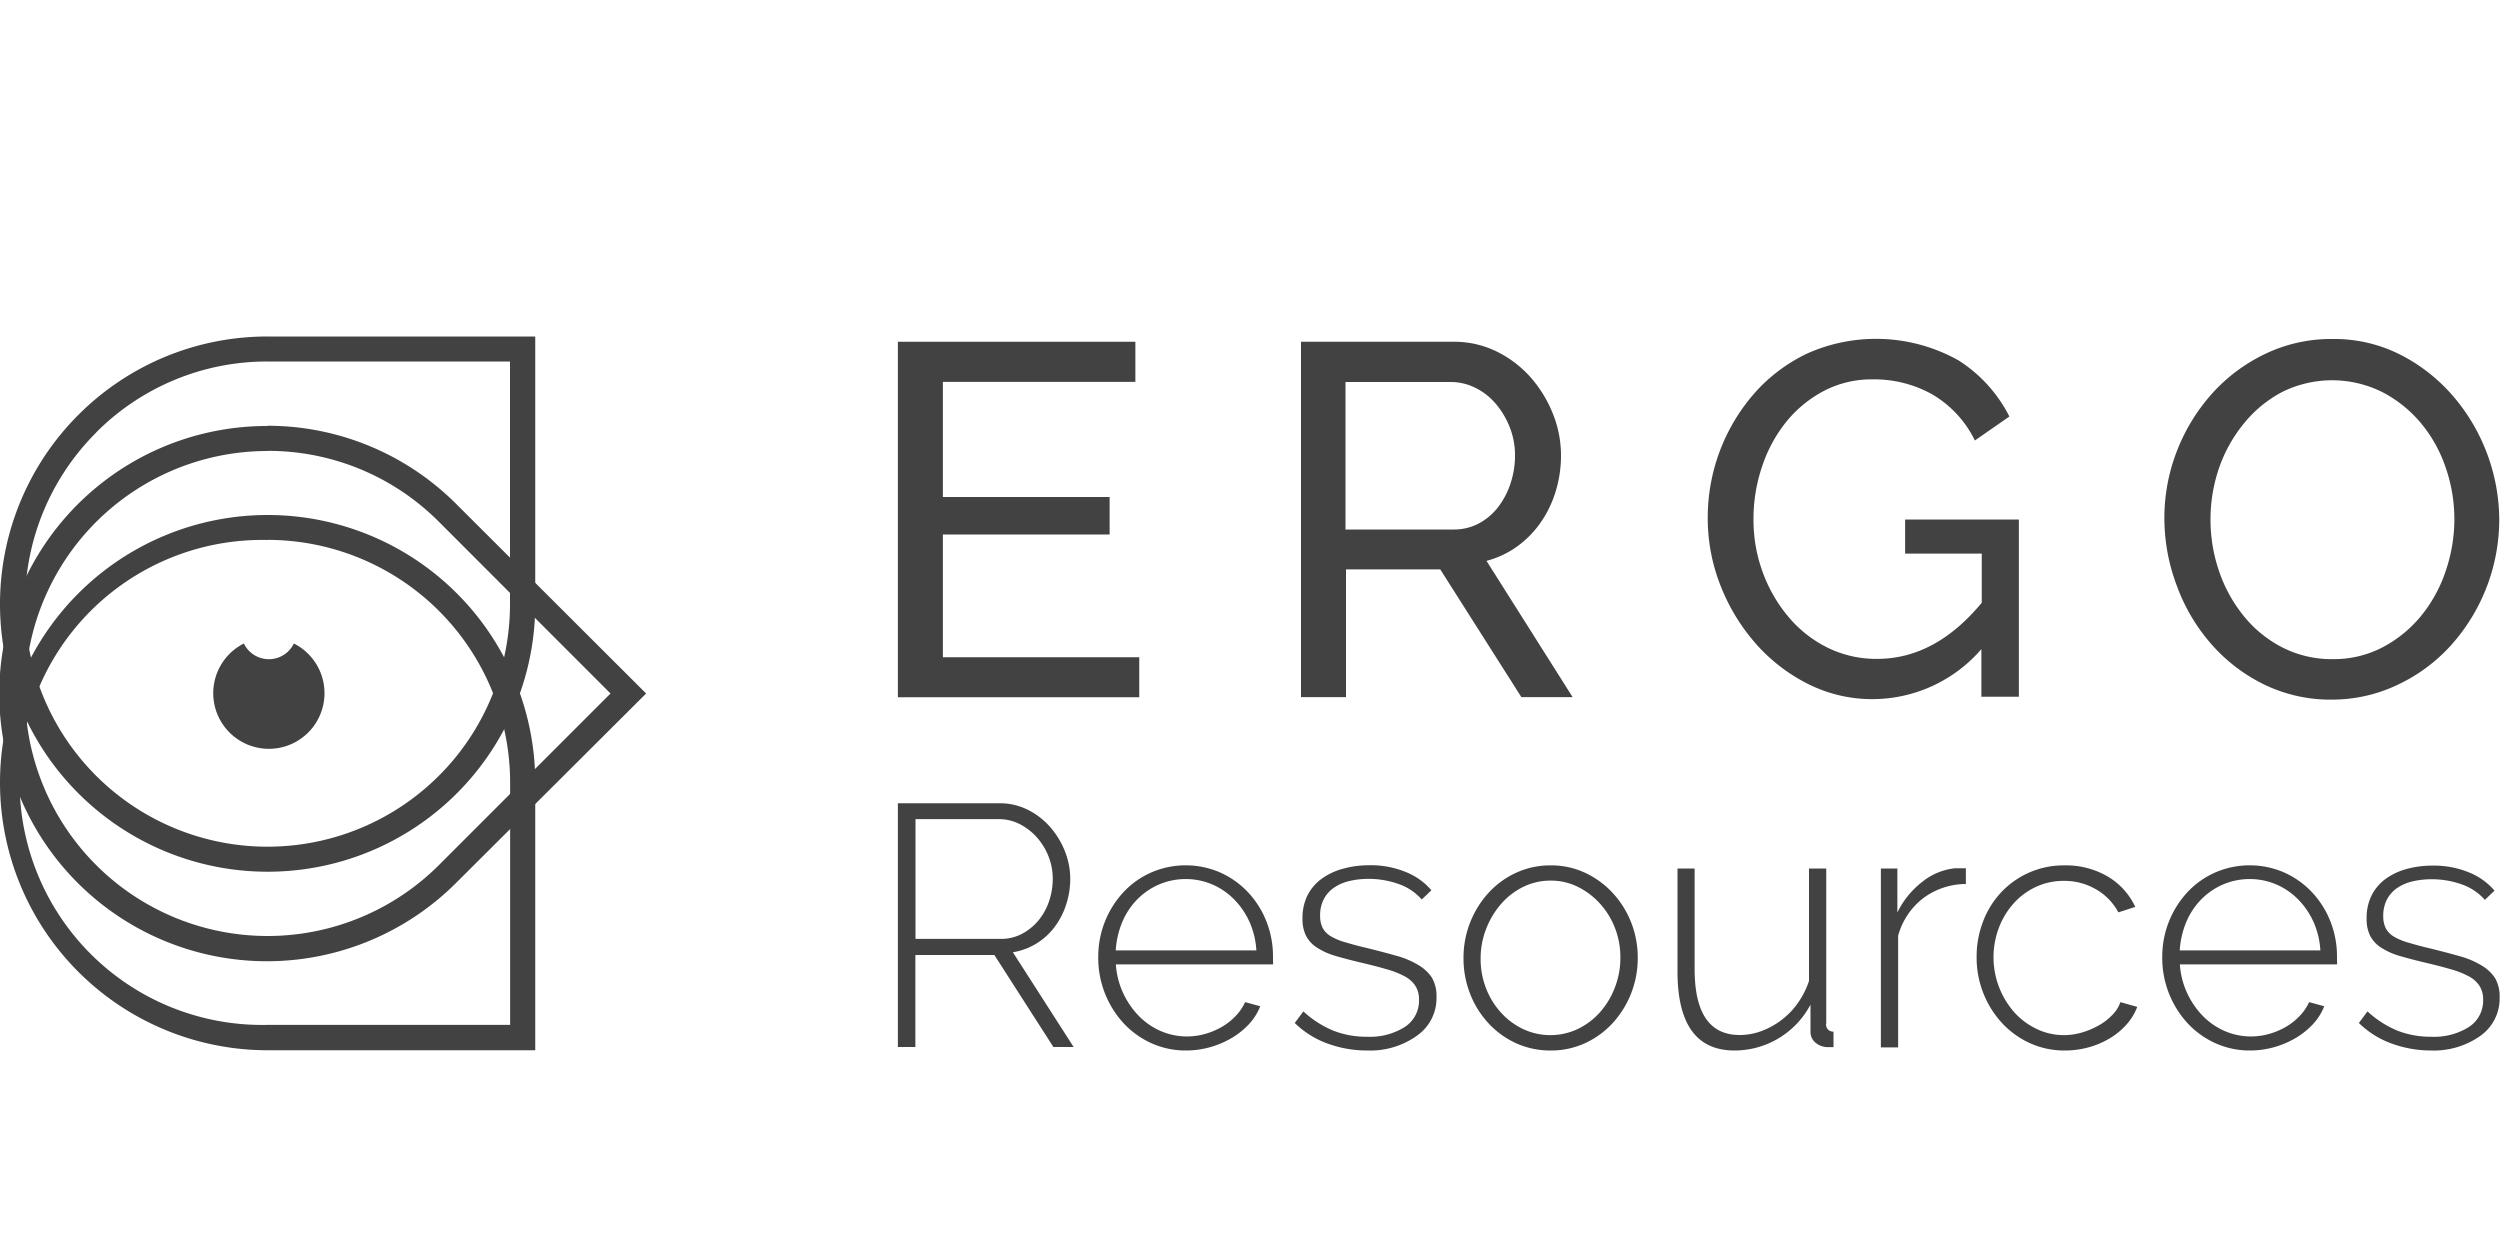
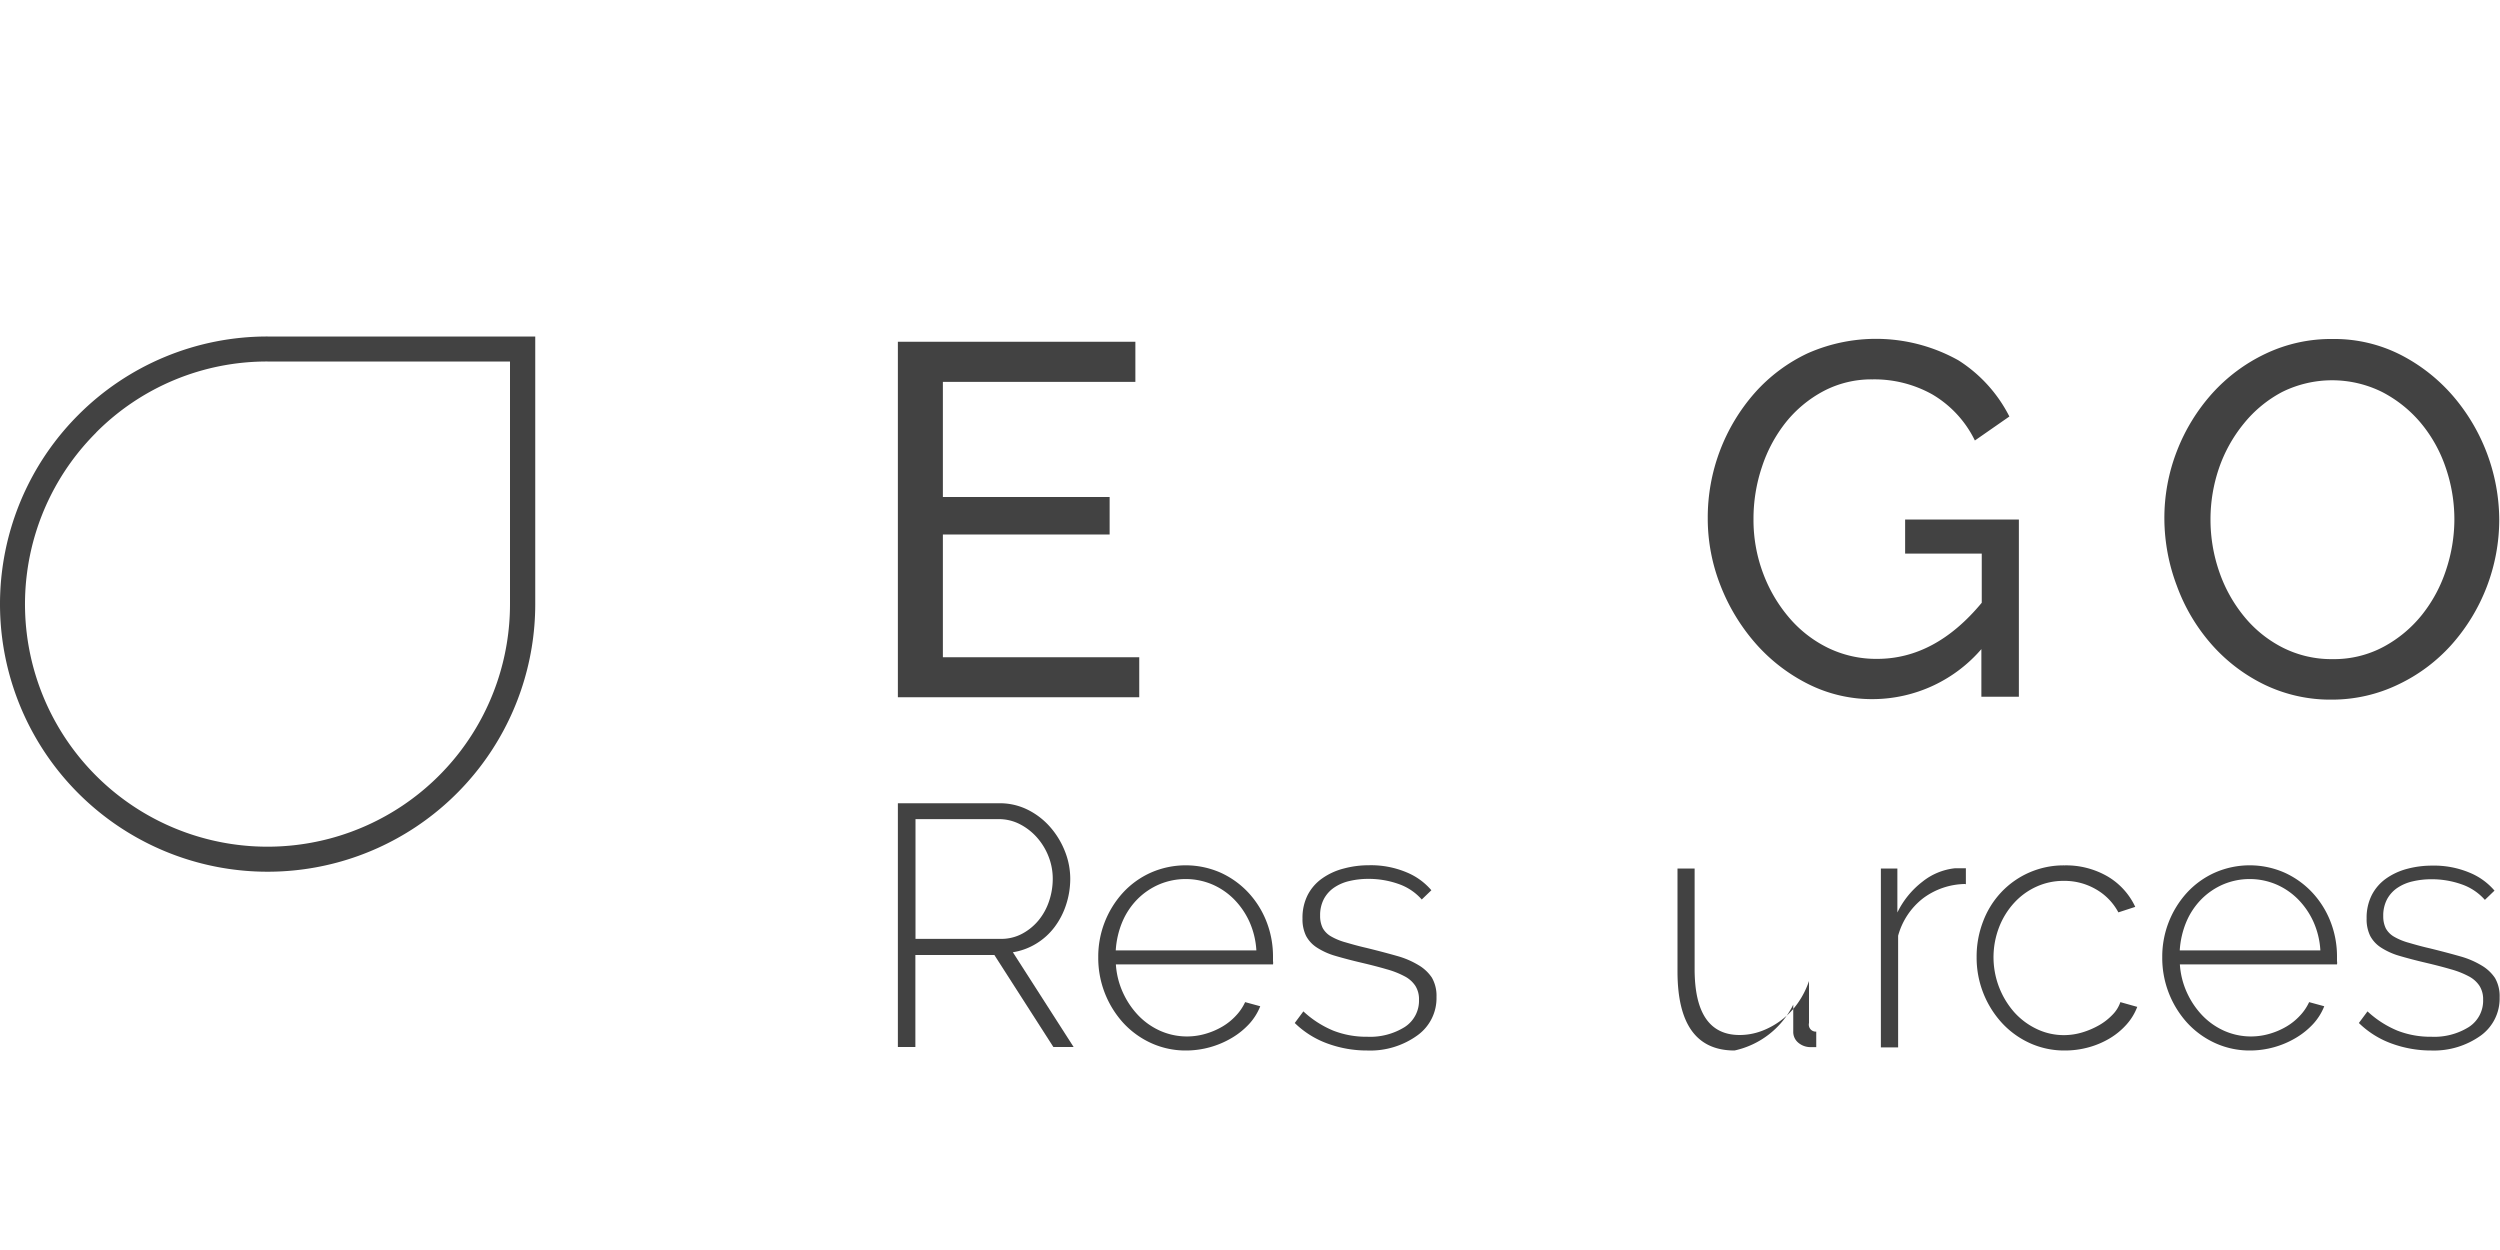
<svg xmlns="http://www.w3.org/2000/svg" id="Menu" viewBox="0 0 200 100">
  <title>ErgoResources_UnidadesDeNegocio</title>
  <rect width="200" height="100" style="fill: none" />
  <g>
    <g>
      <path d="M789.63,1918.09v3.21H770.32v-28.44h19v3.21H773.92v9.21h13.34v3H773.92v9.82h15.71Z" transform="translate(-698.49 -1865.52)" style="fill: #424242" />
-       <path d="M802.57,1921.3v-28.44h12.18a7.71,7.71,0,0,1,3.47.78,8.79,8.79,0,0,1,2.73,2.08,9.94,9.94,0,0,1,1.78,2.92,8.94,8.94,0,0,1,.64,3.31,9.76,9.76,0,0,1-.42,2.86,8.81,8.81,0,0,1-1.2,2.5,7.93,7.93,0,0,1-1.88,1.92,7.4,7.4,0,0,1-2.46,1.16l6.89,10.9H820.2l-6.49-10.22h-7.54v10.22h-3.61Zm3.61-13.42h8.61a4.24,4.24,0,0,0,2-.48,4.8,4.8,0,0,0,1.54-1.3,6.34,6.34,0,0,0,1-1.9,7,7,0,0,0,.36-2.24,6.08,6.08,0,0,0-.42-2.26,6.68,6.68,0,0,0-1.12-1.88,5.11,5.11,0,0,0-1.64-1.28,4.46,4.46,0,0,0-2-.46h-8.38v11.82Z" transform="translate(-698.49 -1865.52)" style="fill: #424242" />
      <path d="M857,1917.45a11.52,11.52,0,0,1-8.65,4,11.37,11.37,0,0,1-5.27-1.24,13.87,13.87,0,0,1-4.19-3.27,15.65,15.65,0,0,1-2.78-4.63,14.59,14.59,0,0,1-1-5.37,15.08,15.08,0,0,1,3.77-10,13.15,13.15,0,0,1,4.21-3.15,13.5,13.5,0,0,1,12.08.56,11.44,11.44,0,0,1,4.07,4.49l-2.76,1.92a8.67,8.67,0,0,0-3.41-3.69,9.49,9.49,0,0,0-4.77-1.2,8.22,8.22,0,0,0-3.93.94,9.69,9.69,0,0,0-3,2.48,11.48,11.48,0,0,0-1.92,3.57,13,13,0,0,0-.68,4.19,12.11,12.11,0,0,0,.76,4.31,11.8,11.8,0,0,0,2.08,3.56,9.65,9.65,0,0,0,3.12,2.43,8.83,8.83,0,0,0,3.93.88q4.65,0,8.37-4.49v-3.93h-6.13v-2.73H860v14.18h-3v-3.85Z" transform="translate(-698.49 -1865.52)" style="fill: #424242" />
      <path d="M885.07,1921.49a12.13,12.13,0,0,1-5.47-1.22,13.47,13.47,0,0,1-4.23-3.25,14.7,14.7,0,0,1-2.73-4.63,15.31,15.31,0,0,1-1-5.33,14.77,14.77,0,0,1,1-5.45,15,15,0,0,1,2.82-4.61,13.58,13.58,0,0,1,4.27-3.18,12.17,12.17,0,0,1,5.35-1.18,11.7,11.7,0,0,1,5.45,1.26,13.91,13.91,0,0,1,4.21,3.31,15.32,15.32,0,0,1,3.69,9.9,15.09,15.09,0,0,1-3.83,10,13.46,13.46,0,0,1-4.25,3.17A12.2,12.2,0,0,1,885.07,1921.49Zm-9.74-14.42a12.74,12.74,0,0,0,.7,4.19,11.57,11.57,0,0,0,2,3.59,9.58,9.58,0,0,0,3.08,2.48,8.65,8.65,0,0,0,4,.92,8.39,8.39,0,0,0,4.09-1,10,10,0,0,0,3.06-2.56,11.45,11.45,0,0,0,1.92-3.59,12.86,12.86,0,0,0,.66-4,12.71,12.71,0,0,0-.7-4.19,11.15,11.15,0,0,0-2-3.57,10.08,10.08,0,0,0-3.08-2.46,9,9,0,0,0-8,0,9.83,9.83,0,0,0-3.06,2.52A11.57,11.57,0,0,0,876,1903,12.66,12.66,0,0,0,875.33,1907.07Z" transform="translate(-698.49 -1865.52)" style="fill: #424242" />
      <g>
        <path d="M770.32,1949.29v-19.51h8.11a5,5,0,0,1,2.28.52,5.83,5.83,0,0,1,1.8,1.39,6.61,6.61,0,0,1,1.18,1.95,5.94,5.94,0,0,1,.42,2.18,6.63,6.63,0,0,1-.33,2.07,6.08,6.08,0,0,1-.93,1.8,5.22,5.22,0,0,1-1.46,1.32,5.13,5.13,0,0,1-1.87.69l4.86,7.58h-1.62l-4.72-7.36h-6.32v7.36h-1.4Zm1.4-8.66h6.84a3.54,3.54,0,0,0,1.7-.41,4.36,4.36,0,0,0,1.32-1.08,4.81,4.81,0,0,0,.84-1.54,5.56,5.56,0,0,0,.29-1.77,4.85,4.85,0,0,0-.34-1.8,5.06,5.06,0,0,0-.93-1.52,4.68,4.68,0,0,0-1.37-1.06,3.67,3.67,0,0,0-1.69-.4h-6.65v9.59Z" transform="translate(-698.49 -1865.52)" style="fill: #424242" />
        <path d="M793.39,1949.56a6.65,6.65,0,0,1-2.8-.59,6.94,6.94,0,0,1-2.24-1.62,7.72,7.72,0,0,1-2-5.26,7.59,7.59,0,0,1,2-5.18,6.83,6.83,0,0,1,2.21-1.58,6.93,6.93,0,0,1,5.57,0,7,7,0,0,1,2.22,1.59,7.29,7.29,0,0,1,1.46,2.33,7.63,7.63,0,0,1,.52,2.82v0.34a0.73,0.73,0,0,1,0,.26H787.76a6.4,6.4,0,0,0,.58,2.29,6.56,6.56,0,0,0,1.25,1.83,5.6,5.6,0,0,0,1.75,1.21,5.29,5.29,0,0,0,3.57.23,5.84,5.84,0,0,0,1.33-.56,4.76,4.76,0,0,0,1.1-.87,4,4,0,0,0,.76-1.11l1.21,0.33a4.58,4.58,0,0,1-.89,1.42,6.15,6.15,0,0,1-1.38,1.11A7.2,7.2,0,0,1,793.39,1949.56Zm5.61-8a6.53,6.53,0,0,0-.56-2.31,6.19,6.19,0,0,0-1.24-1.8,5.54,5.54,0,0,0-1.74-1.18,5.46,5.46,0,0,0-4.23,0,5.54,5.54,0,0,0-1.74,1.18,5.79,5.79,0,0,0-1.21,1.81,7,7,0,0,0-.53,2.29H799Z" transform="translate(-698.49 -1865.52)" style="fill: #424242" />
        <path d="M807.87,1949.56a9.15,9.15,0,0,1-3.16-.55,7.3,7.3,0,0,1-2.64-1.65l0.69-.93a8,8,0,0,0,2.39,1.54,7.25,7.25,0,0,0,2.72.49,5.22,5.22,0,0,0,3-.78,2.5,2.5,0,0,0,1.14-2.18,2,2,0,0,0-.29-1.11,2.29,2.29,0,0,0-.87-0.77,6.94,6.94,0,0,0-1.43-.56q-0.85-.25-2-0.52t-2.1-.55a5.54,5.54,0,0,1-1.47-.66,2.52,2.52,0,0,1-.87-0.93,3,3,0,0,1-.29-1.4,4,4,0,0,1,.41-1.87,3.68,3.68,0,0,1,1.14-1.32A5.22,5.22,0,0,1,806,1935a7.66,7.66,0,0,1,2-.26,7.35,7.35,0,0,1,3,.56,5.21,5.21,0,0,1,2,1.44l-0.77.74a4.37,4.37,0,0,0-1.85-1.24,7.15,7.15,0,0,0-2.43-.41,6.52,6.52,0,0,0-1.5.17,3.61,3.61,0,0,0-1.22.52,2.57,2.57,0,0,0-.83.92,2.79,2.79,0,0,0-.3,1.33,2.17,2.17,0,0,0,.21,1,1.77,1.77,0,0,0,.66.66,4.91,4.91,0,0,0,1.17.48c0.48,0.14,1,.29,1.7.45q1.34,0.33,2.39.63a6.86,6.86,0,0,1,1.74.74,3.27,3.27,0,0,1,1.07,1,2.91,2.91,0,0,1,.37,1.54,3.66,3.66,0,0,1-1.5,3.06A6.44,6.44,0,0,1,807.87,1949.56Z" transform="translate(-698.49 -1865.52)" style="fill: #424242" />
-         <path d="M822.55,1949.56a6.57,6.57,0,0,1-2.79-.59,6.89,6.89,0,0,1-2.21-1.61,7.36,7.36,0,0,1-1.46-2.36,7.74,7.74,0,0,1-.52-2.83,7.71,7.71,0,0,1,2-5.22,6.92,6.92,0,0,1,2.21-1.61,6.51,6.51,0,0,1,2.76-.59,6.41,6.41,0,0,1,2.75.59,7.09,7.09,0,0,1,2.21,1.61,7.49,7.49,0,0,1,1.48,2.36,7.65,7.65,0,0,1,.53,2.86,7.69,7.69,0,0,1-2,5.19,6.89,6.89,0,0,1-2.21,1.61A6.5,6.5,0,0,1,822.55,1949.56Zm-5.61-7.34a6.41,6.41,0,0,0,.44,2.38,6.18,6.18,0,0,0,1.2,1.94,5.64,5.64,0,0,0,1.77,1.31,5.14,5.14,0,0,0,4.34,0,5.61,5.61,0,0,0,1.78-1.33,6.39,6.39,0,0,0,1.21-2,6.48,6.48,0,0,0,.44-2.4,6.41,6.41,0,0,0-.44-2.38,6.22,6.22,0,0,0-1.21-1.95,5.94,5.94,0,0,0-1.77-1.33,4.8,4.8,0,0,0-2.16-.49,4.88,4.88,0,0,0-2.17.49,5.63,5.63,0,0,0-1.77,1.35,6.71,6.71,0,0,0-1.21,2A6.45,6.45,0,0,0,816.94,1942.23Z" transform="translate(-698.49 -1865.52)" style="fill: #424242" />
-         <path d="M837.25,1949.56q-4.56,0-4.56-6.32V1935h1.37v8.05q0,5.27,3.6,5.27a5,5,0,0,0,1.76-.32,6.18,6.18,0,0,0,1.59-.88,6.1,6.1,0,0,0,1.31-1.36,6.84,6.84,0,0,0,.89-1.76v-9h1.38v12.36a0.56,0.56,0,0,0,.58.69v1.24l-0.25,0h-0.17a1.51,1.51,0,0,1-1-.34,1.12,1.12,0,0,1-.42-0.92v-2.14A6.88,6.88,0,0,1,837.25,1949.56Z" transform="translate(-698.49 -1865.52)" style="fill: #424242" />
+         <path d="M837.25,1949.56q-4.56,0-4.56-6.32V1935h1.37v8.05q0,5.27,3.6,5.27a5,5,0,0,0,1.76-.32,6.18,6.18,0,0,0,1.59-.88,6.1,6.1,0,0,0,1.31-1.36,6.84,6.84,0,0,0,.89-1.76v-9v12.36a0.56,0.56,0,0,0,.58.69v1.24l-0.25,0h-0.17a1.51,1.51,0,0,1-1-.34,1.12,1.12,0,0,1-.42-0.92v-2.14A6.88,6.88,0,0,1,837.25,1949.56Z" transform="translate(-698.49 -1865.52)" style="fill: #424242" />
        <path d="M855.71,1936.24a5.75,5.75,0,0,0-3.37,1.14,5.68,5.68,0,0,0-2,3v8.93h-1.38V1935h1.32v3.52a6.91,6.91,0,0,1,2-2.46,5,5,0,0,1,2.62-1.08l0.5,0h0.36v1.29Z" transform="translate(-698.49 -1865.52)" style="fill: #424242" />
        <path d="M856.62,1942.09a7.81,7.81,0,0,1,.52-2.86,7,7,0,0,1,1.46-2.34,6.85,6.85,0,0,1,5.06-2.14,6.62,6.62,0,0,1,3.43.88,5.54,5.54,0,0,1,2.22,2.44l-1.35.44a4.62,4.62,0,0,0-1.8-1.85,5,5,0,0,0-2.57-.67,5.18,5.18,0,0,0-2.2.47,5.46,5.46,0,0,0-1.77,1.29,6.2,6.2,0,0,0-1.2,1.94,6.67,6.67,0,0,0,1.22,6.82,5.69,5.69,0,0,0,1.79,1.33,5,5,0,0,0,2.18.49,5.1,5.1,0,0,0,1.47-.22,6.44,6.44,0,0,0,1.35-.58,4.73,4.73,0,0,0,1.07-.84,2.62,2.62,0,0,0,.62-1l1.35,0.38a4.49,4.49,0,0,1-.84,1.39,5.72,5.72,0,0,1-1.33,1.11,6.78,6.78,0,0,1-1.7.73,7.09,7.09,0,0,1-1.92.26,6.65,6.65,0,0,1-2.8-.59,6.94,6.94,0,0,1-2.24-1.62A7.72,7.72,0,0,1,856.62,1942.09Z" transform="translate(-698.49 -1865.52)" style="fill: #424242" />
        <path d="M878.51,1949.56a6.65,6.65,0,0,1-2.8-.59,6.94,6.94,0,0,1-2.24-1.62,7.72,7.72,0,0,1-2-5.26,7.59,7.59,0,0,1,2-5.18,6.83,6.83,0,0,1,2.21-1.58,6.93,6.93,0,0,1,5.57,0,7,7,0,0,1,2.22,1.59,7.29,7.29,0,0,1,1.46,2.33,7.63,7.63,0,0,1,.52,2.82v0.34a0.73,0.73,0,0,1,0,.26H872.88a6.4,6.4,0,0,0,.58,2.29,6.56,6.56,0,0,0,1.25,1.83,5.6,5.6,0,0,0,1.75,1.21,5.29,5.29,0,0,0,3.57.23,5.84,5.84,0,0,0,1.33-.56,4.76,4.76,0,0,0,1.1-.87,4,4,0,0,0,.76-1.11l1.21,0.33a4.58,4.58,0,0,1-.89,1.42,6.15,6.15,0,0,1-1.38,1.11A7.2,7.2,0,0,1,878.51,1949.56Zm5.61-8a6.53,6.53,0,0,0-.56-2.31,6.19,6.19,0,0,0-1.24-1.8,5.54,5.54,0,0,0-1.74-1.18,5.46,5.46,0,0,0-4.23,0,5.54,5.54,0,0,0-1.74,1.18,5.79,5.79,0,0,0-1.21,1.81,7,7,0,0,0-.53,2.29h11.26Z" transform="translate(-698.49 -1865.52)" style="fill: #424242" />
        <path d="M893,1949.56a9.15,9.15,0,0,1-3.16-.55,7.3,7.3,0,0,1-2.64-1.65l0.69-.93a8,8,0,0,0,2.39,1.54,7.25,7.25,0,0,0,2.72.49,5.22,5.22,0,0,0,3-.78,2.5,2.5,0,0,0,1.14-2.18,2,2,0,0,0-.29-1.11,2.29,2.29,0,0,0-.87-0.77,6.94,6.94,0,0,0-1.43-.56q-0.85-.25-2-0.52t-2.1-.55a5.54,5.54,0,0,1-1.47-.66,2.52,2.52,0,0,1-.87-0.93,3,3,0,0,1-.29-1.4,4,4,0,0,1,.41-1.87,3.68,3.68,0,0,1,1.14-1.32,5.22,5.22,0,0,1,1.68-.78,7.66,7.66,0,0,1,2-.26,7.35,7.35,0,0,1,3,.56,5.21,5.21,0,0,1,2,1.44l-0.77.74a4.37,4.37,0,0,0-1.85-1.24,7.15,7.15,0,0,0-2.43-.41,6.52,6.52,0,0,0-1.5.17,3.61,3.61,0,0,0-1.22.52,2.57,2.57,0,0,0-.83.92,2.79,2.79,0,0,0-.3,1.33,2.17,2.17,0,0,0,.21,1,1.77,1.77,0,0,0,.66.66,4.91,4.91,0,0,0,1.17.48c0.48,0.14,1,.29,1.7.45q1.34,0.33,2.39.63a6.86,6.86,0,0,1,1.74.74,3.27,3.27,0,0,1,1.07,1,2.91,2.91,0,0,1,.37,1.54,3.66,3.66,0,0,1-1.5,3.06A6.44,6.44,0,0,1,893,1949.56Z" transform="translate(-698.49 -1865.52)" style="fill: #424242" />
      </g>
    </g>
    <g>
-       <path d="M719.9,1901.59a19.27,19.27,0,0,1,13.71,5.68L747.33,1921l-13.71,13.71a19.4,19.4,0,1,1-13.71-33.11m0-2A21.41,21.41,0,1,0,735,1936.13L750.18,1921,735,1905.85a21.34,21.34,0,0,0-15.14-6.27h0Z" transform="translate(-698.49 -1865.52)" style="fill: #424242" />
      <path d="M706.18,1900.12a19.27,19.27,0,0,1,13.71-5.68h19.4v19.4a19.4,19.4,0,1,1-33.11-13.71m-1.42-1.42a21.41,21.41,0,1,0,36.55,15.14c0-5.75,0-21.41,0-21.41H719.9a21.34,21.34,0,0,0-15.14,6.27h0Z" transform="translate(-698.49 -1865.52)" style="fill: #424242" />
-       <path d="M719.9,1908.71a19.42,19.42,0,0,1,19.4,19.4v19.4H719.9a19.4,19.4,0,1,1,0-38.79m0-2a21.41,21.41,0,1,0,0,42.82h21.41v-21.41a21.41,21.41,0,0,0-21.41-21.41h0Z" transform="translate(-698.49 -1865.52)" style="fill: #424242" />
-       <path d="M718,1917a2.22,2.22,0,0,0,4,0,4.45,4.45,0,1,1-4,0h0Z" transform="translate(-698.49 -1865.52)" style="fill: #424242" />
    </g>
  </g>
</svg>